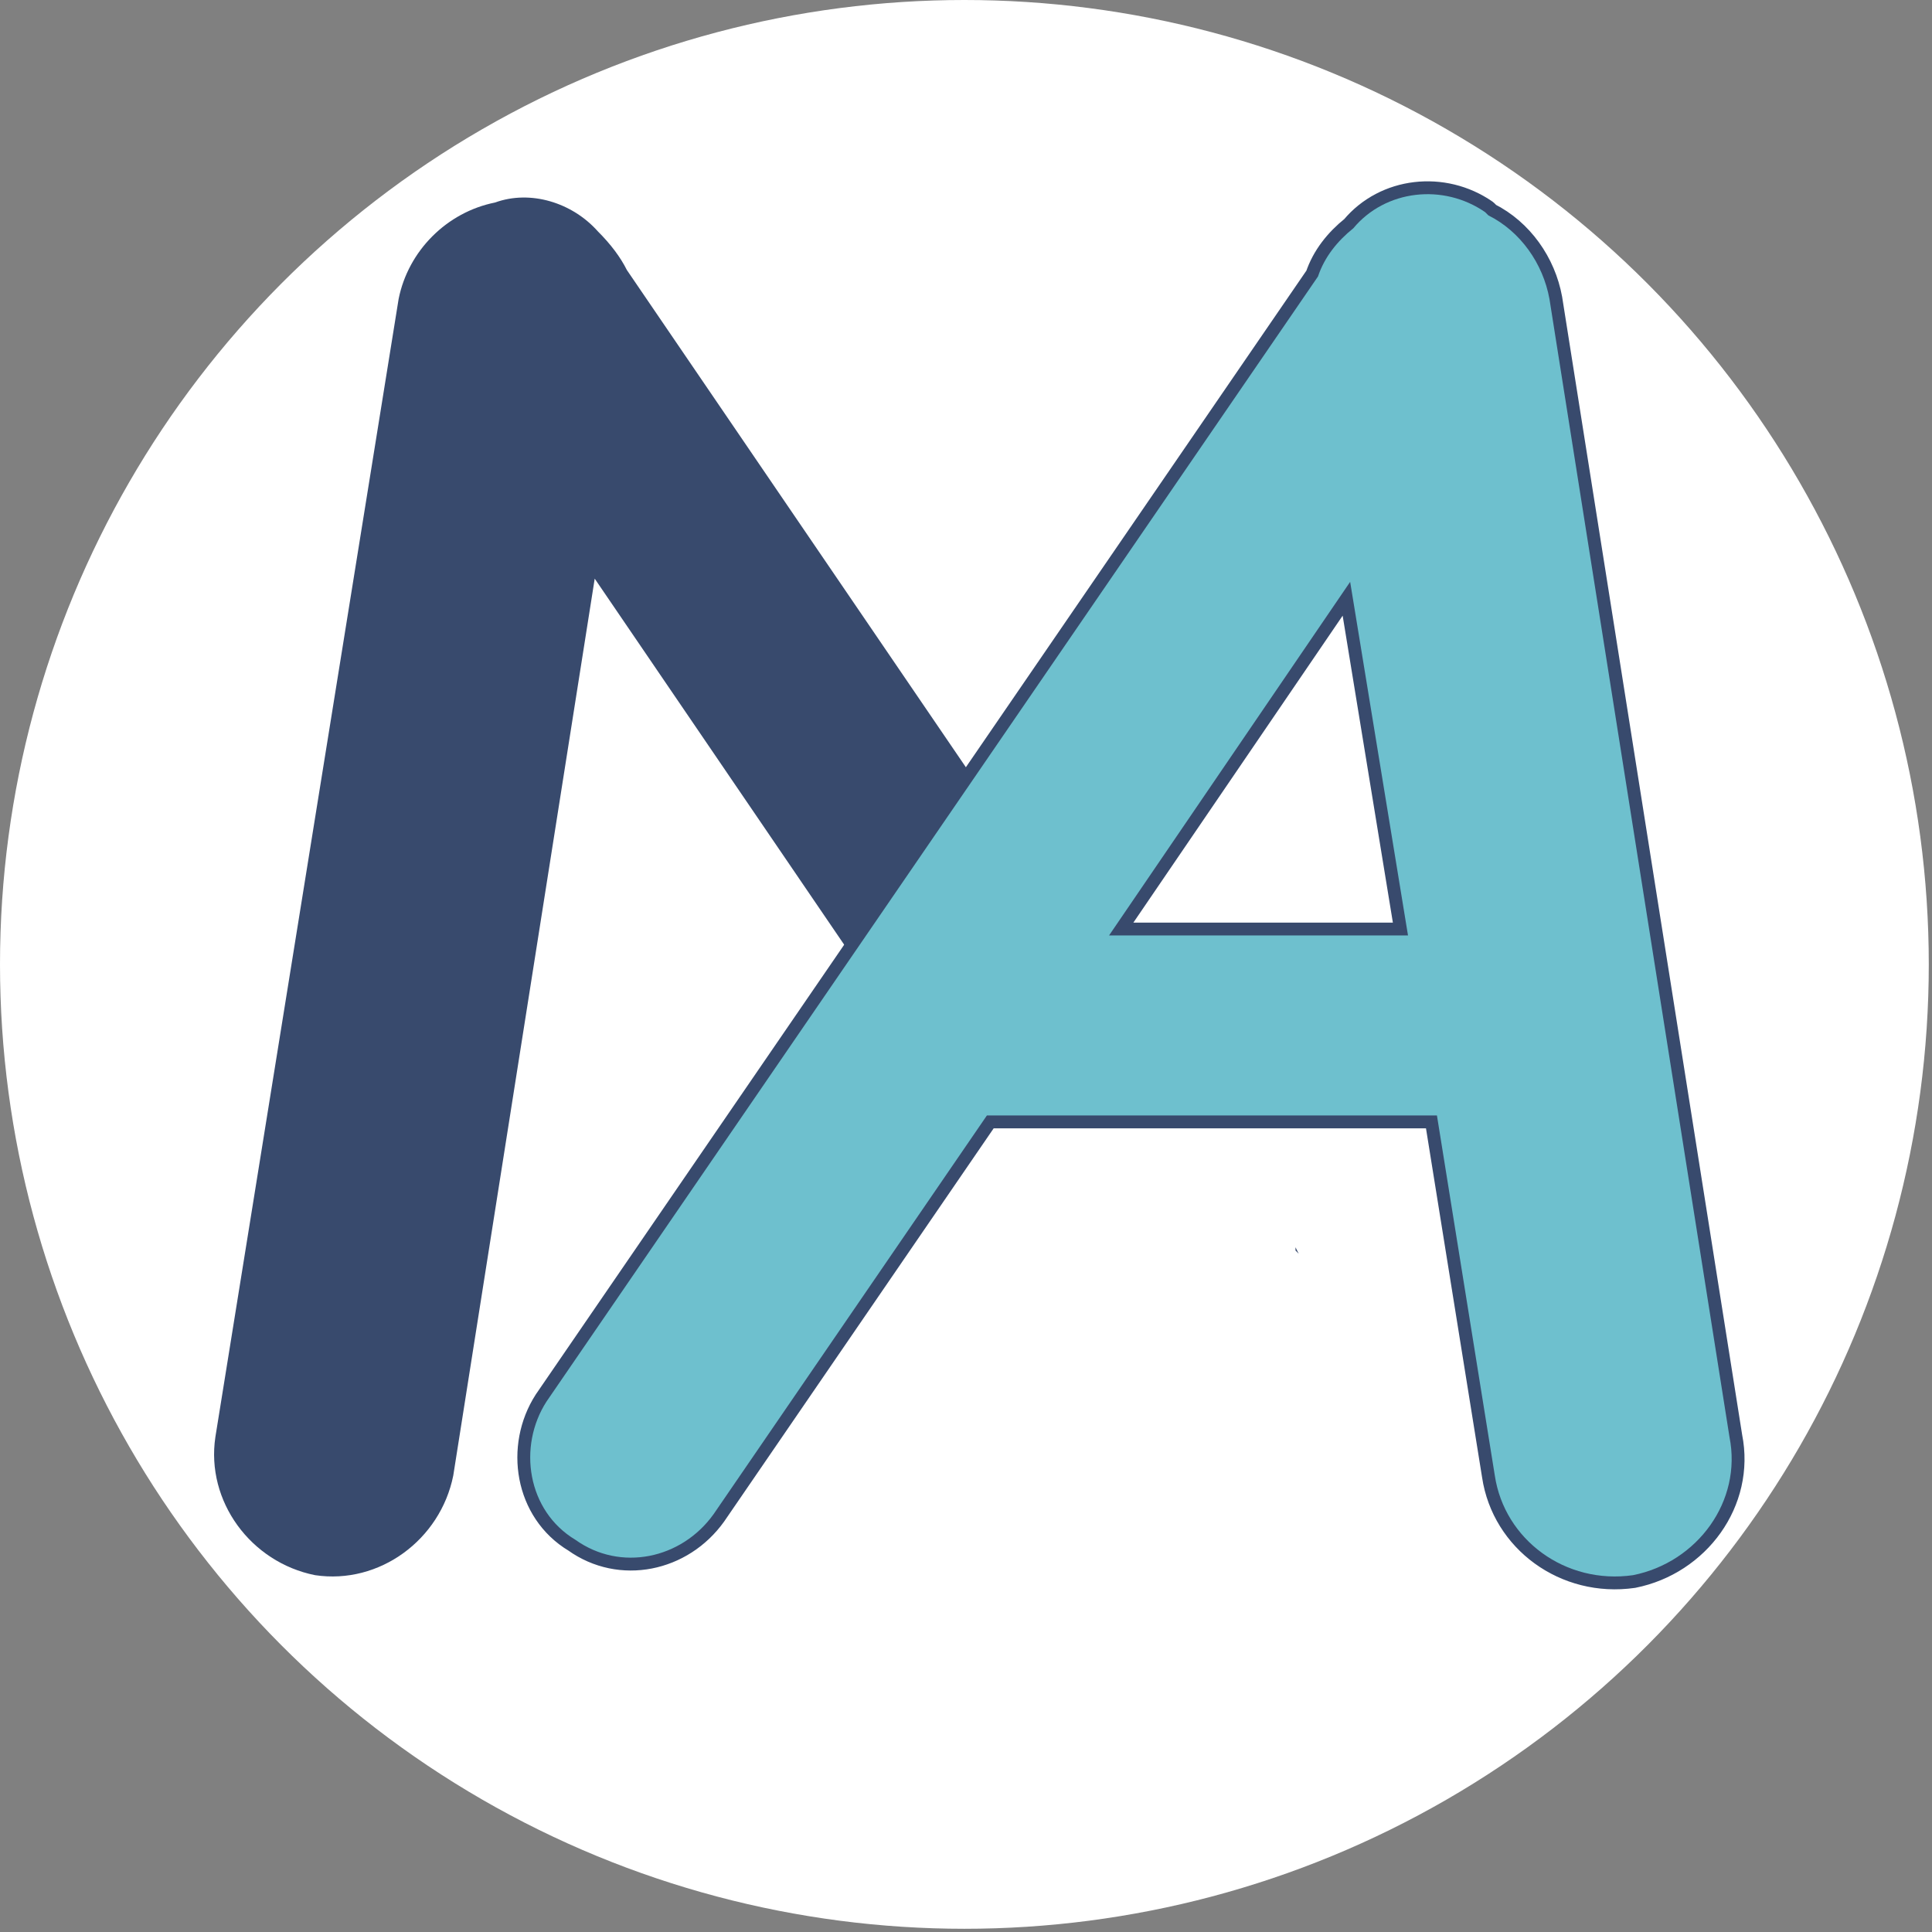
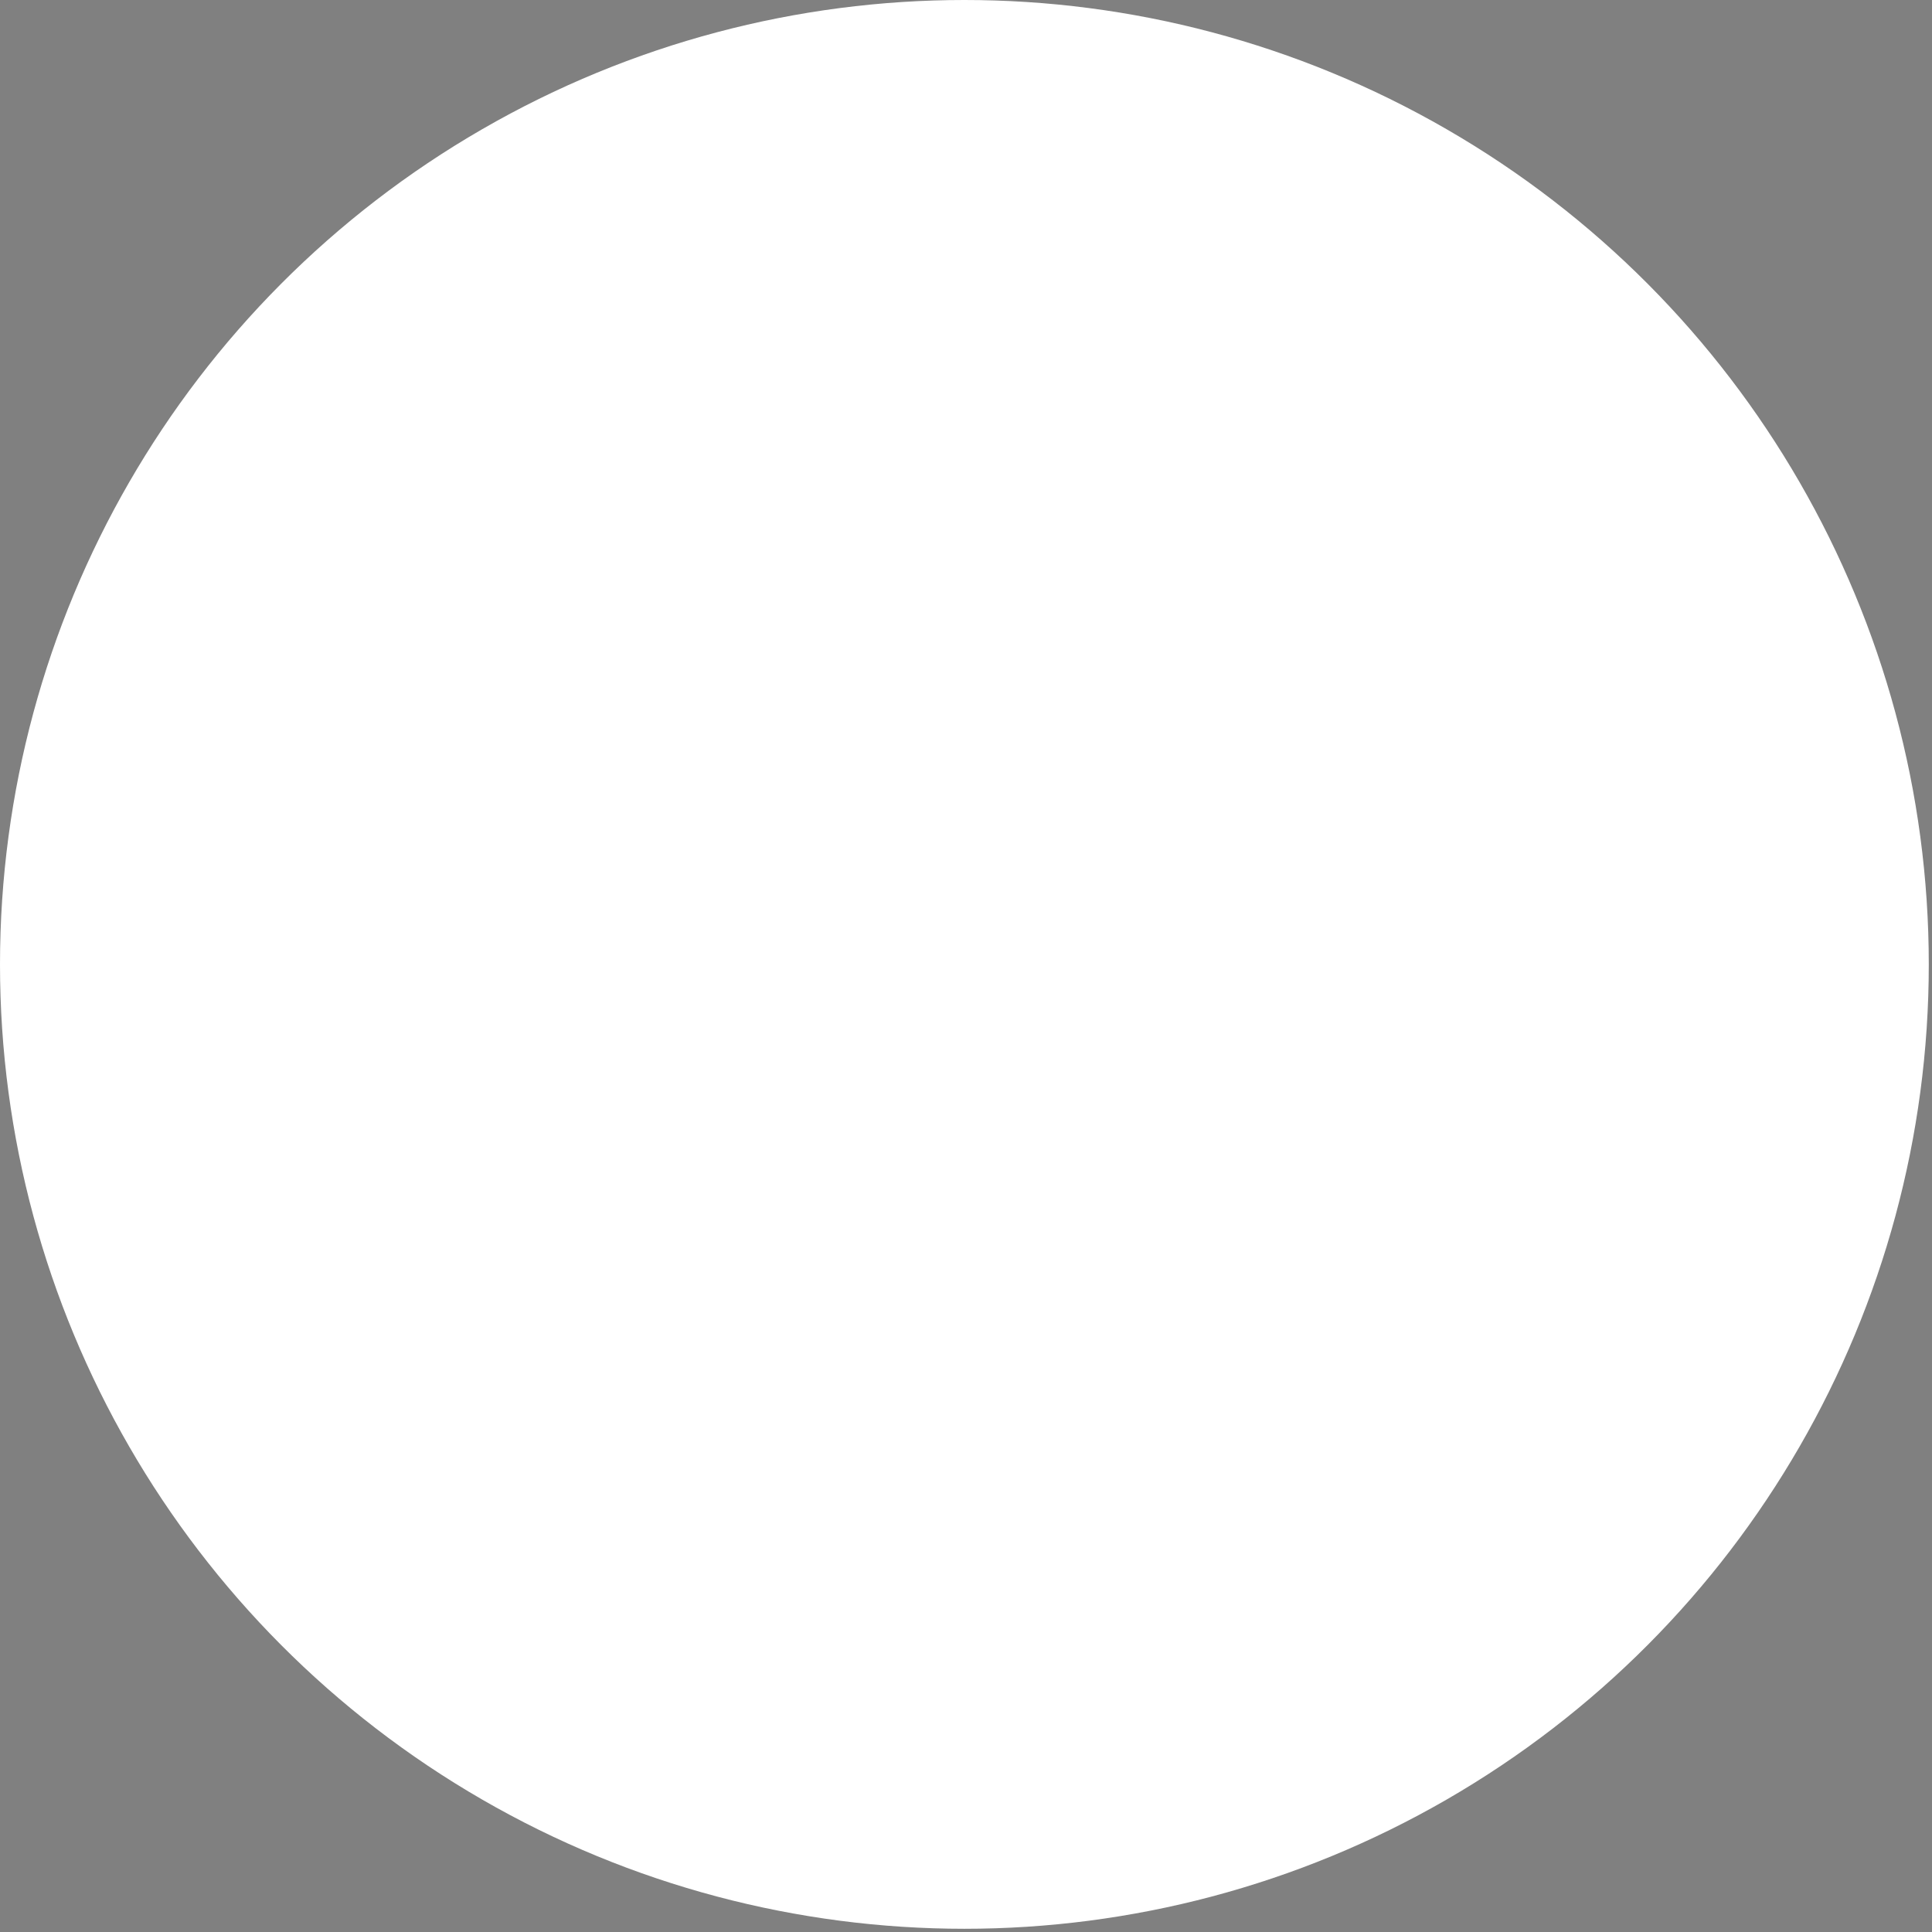
<svg xmlns="http://www.w3.org/2000/svg" viewBox="0 0 6.01 6.01" style="shape-rendering:geometricPrecision; text-rendering:geometricPrecision; image-rendering:optimizeQuality; fill-rule:evenodd; clip-rule:evenodd" version="1.1" height="32px" width="32px" xml:space="preserve">
  <rect x="0" y="0" width="6.01" height="6.01" fill="#808080" stroke="none" />
  <defs>
    <style type="text/css">
   
    .str0 {stroke:#384A6D;stroke-width:0.08;stroke-linecap:round;stroke-linejoin:round;stroke-miterlimit:22.926}
    .fil2 {fill:none}
    .fil1 {fill:#384A6D}
    .fil3 {fill:#6EC0CE}
    .fil0 {fill:white}
   
  </style>
  </defs>
  <g id="Capa_x0020_1">
    <g id="_3001719729296">
      <circle r="3" cy="3" cx="3" class="fil0" />
      <g>
-         <path d="M1.85 1.8l0.92 1.35c0.01,-0.02 0.01,-0.01 0.02,-0.04l0.02 -0.03c0.01,-0.01 0,-0.03 0.02,-0.05l0 0c0,-0.06 0.01,-0.03 0.01,-0.06 0,-0.03 0,-0.02 0.01,-0.04l0.01 -0.02 0 0 0.01 -0.02 0.01 0 0.01 -0.03 0.01 0 0.01 -0.02 0.02 -0.01 0 -0.01 0.01 0 0 -0.01c0.02,-0.02 0.03,-0.03 0.04,-0.05l0.01 0 0.02 -0.01c0,-0.01 0.01,-0.02 0.01,-0.03l0.02 0 0.02 -0.02 0.02 -0.03 0 0 0.02 -0.01 0 -0.01 0.02 -0.01 0 -0.01 0.02 -0.01c0,-0.01 0,-0.02 0.01,-0.02l-1.2 -1.76c-0.02,-0.04 -0.05,-0.08 -0.09,-0.12 -0.08,-0.09 -0.21,-0.13 -0.32,-0.09 -0.15,0.03 -0.27,0.15 -0.3,0.3l-0.57 3.54c-0.03,0.2 0.11,0.39 0.31,0.43l0 0c0.2,0.03 0.39,-0.11 0.43,-0.31l0.44 -2.79zm2.18 2.09l0.01 0.01 -0.01 -0.02 0 0.01z" class="fil1" />
        <g>
-           <path d="M4.21 0.71c-0.05,0.04 -0.09,0.09 -0.11,0.15l-2.4 3.5c-0.09,0.14 -0.06,0.34 0.09,0.43l0 0c0.14,0.1 0.33,0.06 0.43,-0.08l0.85 -1.24 1.4 0 0.18 1.12c0.03,0.2 0.22,0.34 0.43,0.31l0 0c0.2,-0.04 0.34,-0.23 0.3,-0.43l-0.56 -3.54c-0.02,-0.11 -0.09,-0.21 -0.19,-0.26 0,0 -0.01,-0.01 -0.01,-0.01l0 0c-0.13,-0.09 -0.31,-0.07 -0.41,0.05zm-0.76 2.2l0.75 -1.1 0.18 1.1 -0.93 0z" class="fil2 str0" />
-           <path d="M4.21 0.71c-0.05,0.04 -0.09,0.09 -0.11,0.15l-2.4 3.5c-0.09,0.14 -0.06,0.34 0.09,0.43l0 0c0.14,0.1 0.33,0.06 0.43,-0.08l0.85 -1.24 1.4 0 0.18 1.12c0.03,0.2 0.22,0.34 0.43,0.31l0 0c0.2,-0.04 0.34,-0.23 0.3,-0.43l-0.56 -3.54c-0.02,-0.11 -0.09,-0.21 -0.19,-0.26 0,0 -0.01,-0.01 -0.01,-0.01l0 0c-0.13,-0.09 -0.31,-0.07 -0.41,0.05zm-0.76 2.2l0.75 -1.1 0.18 1.1 -0.93 0z" class="fil3" id="_1" />
-         </g>
+           </g>
      </g>
    </g>
  </g>
</svg>